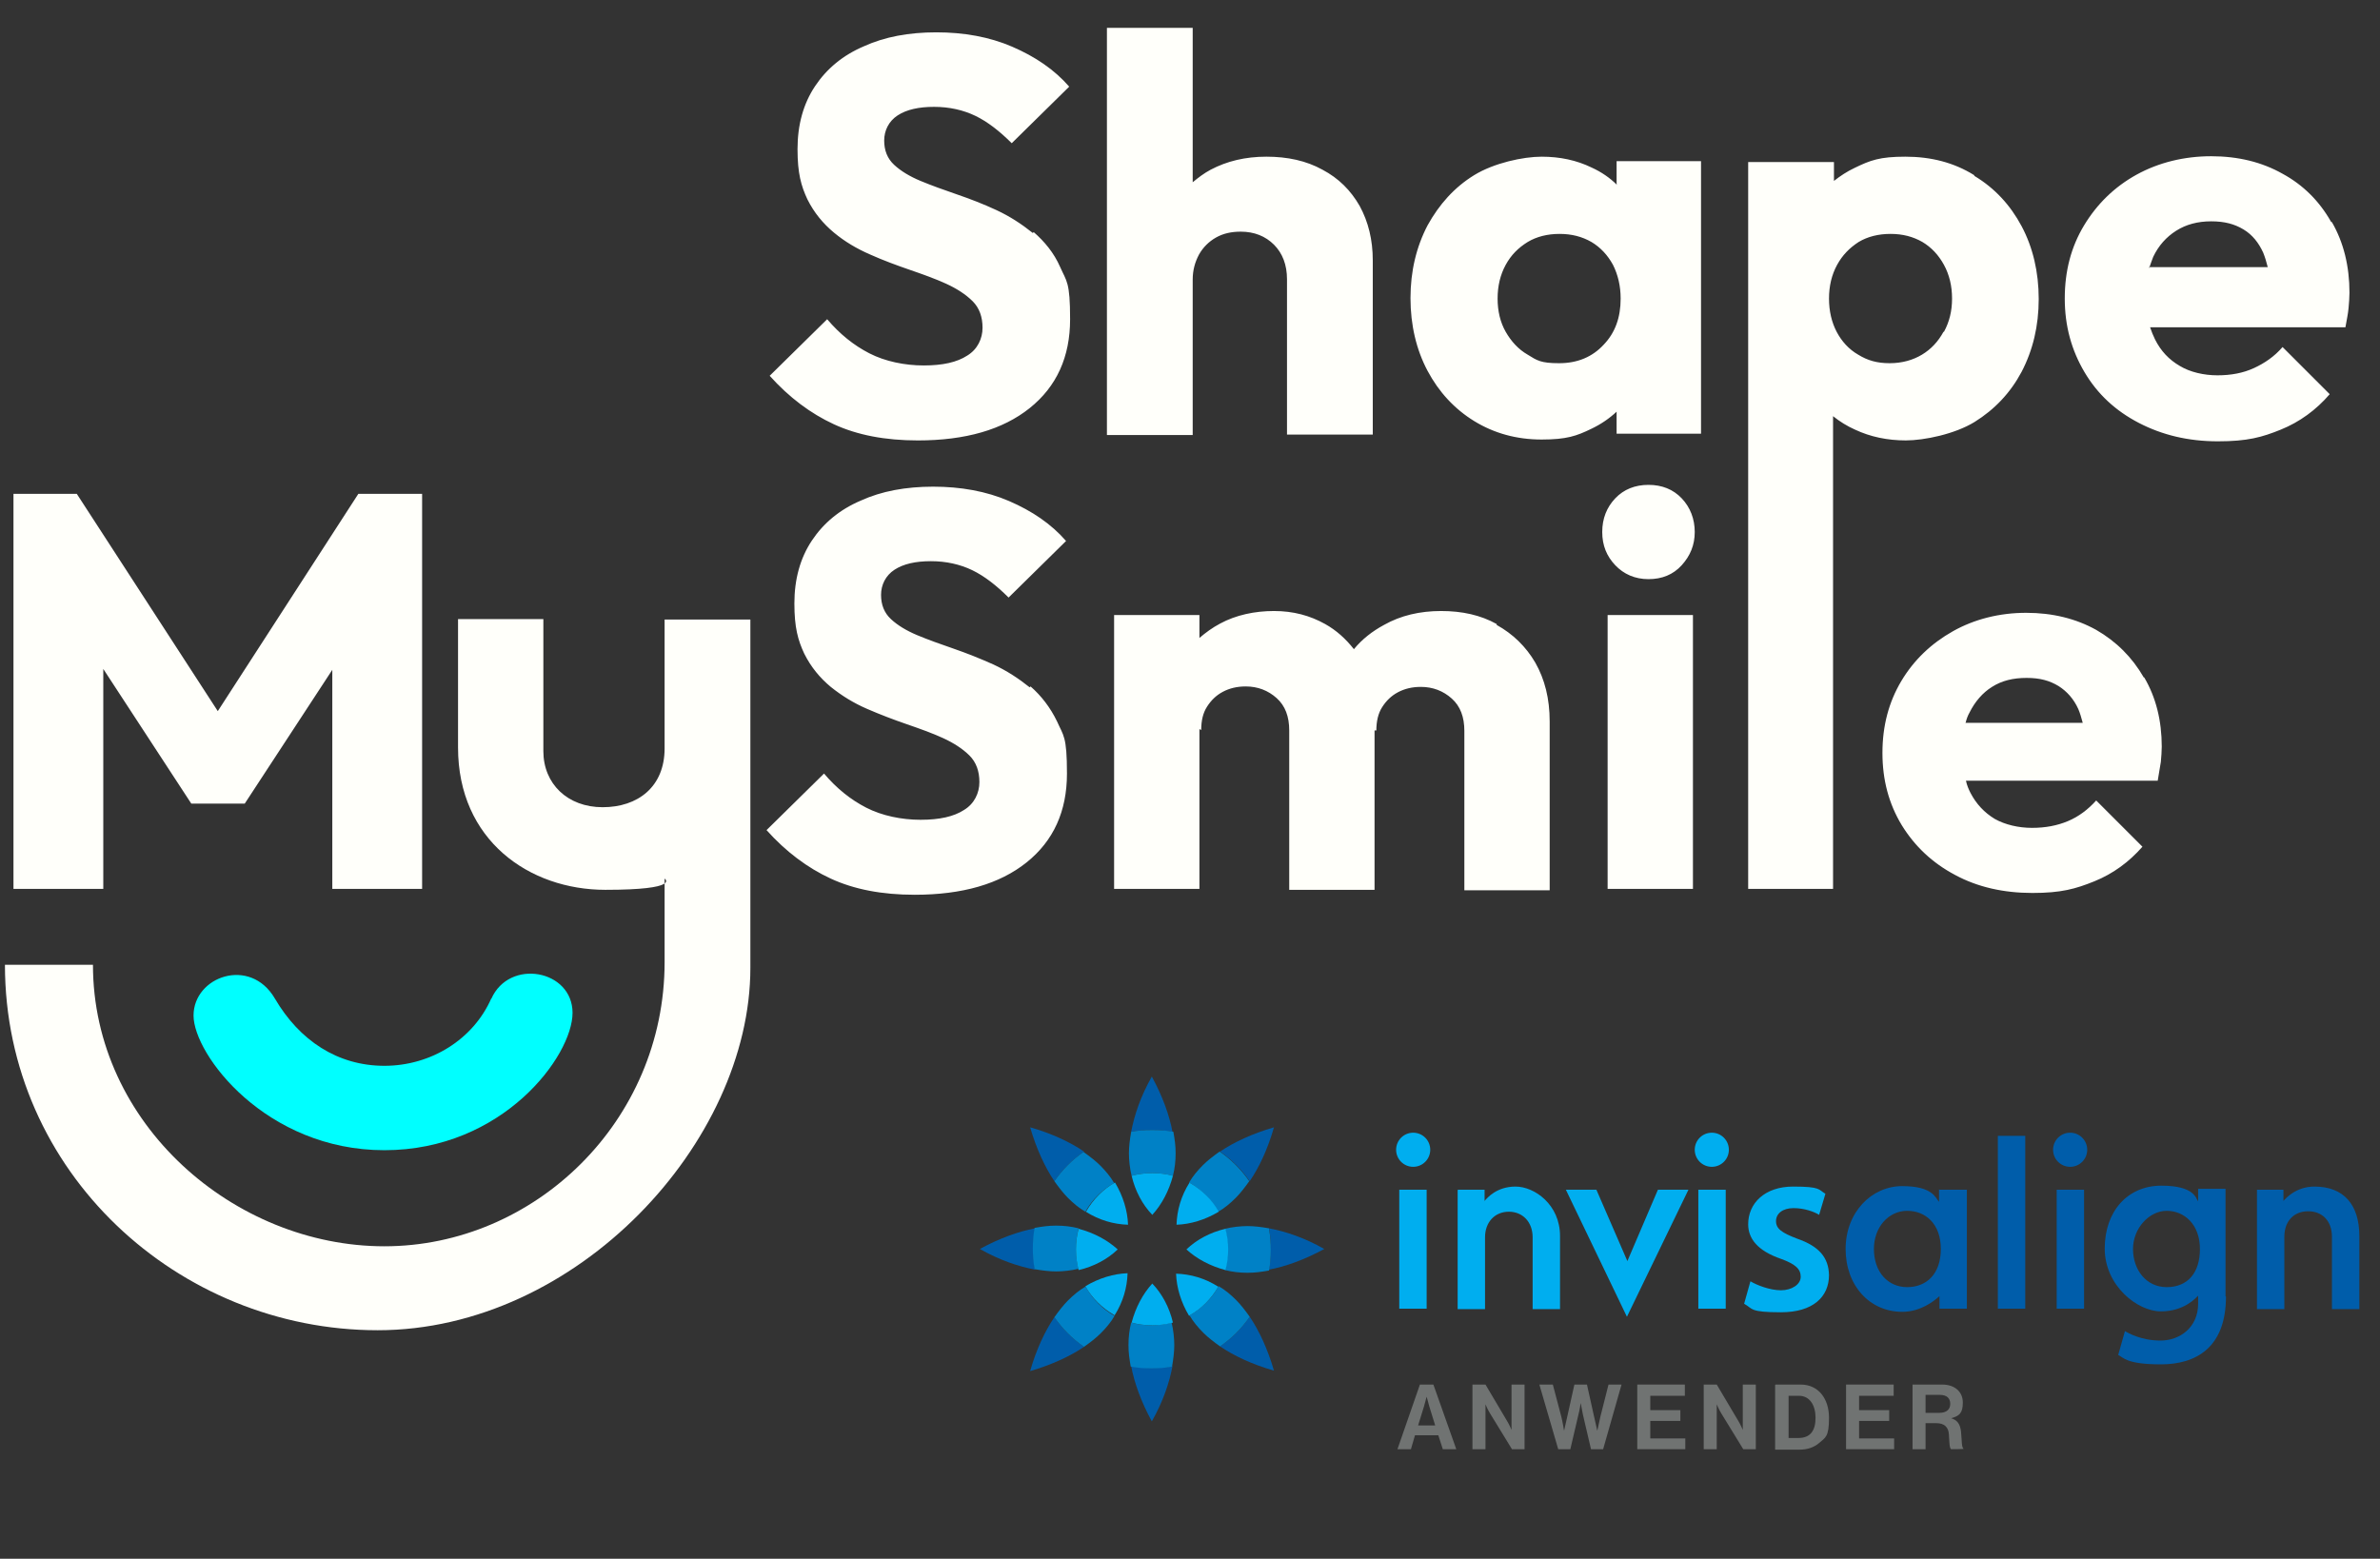
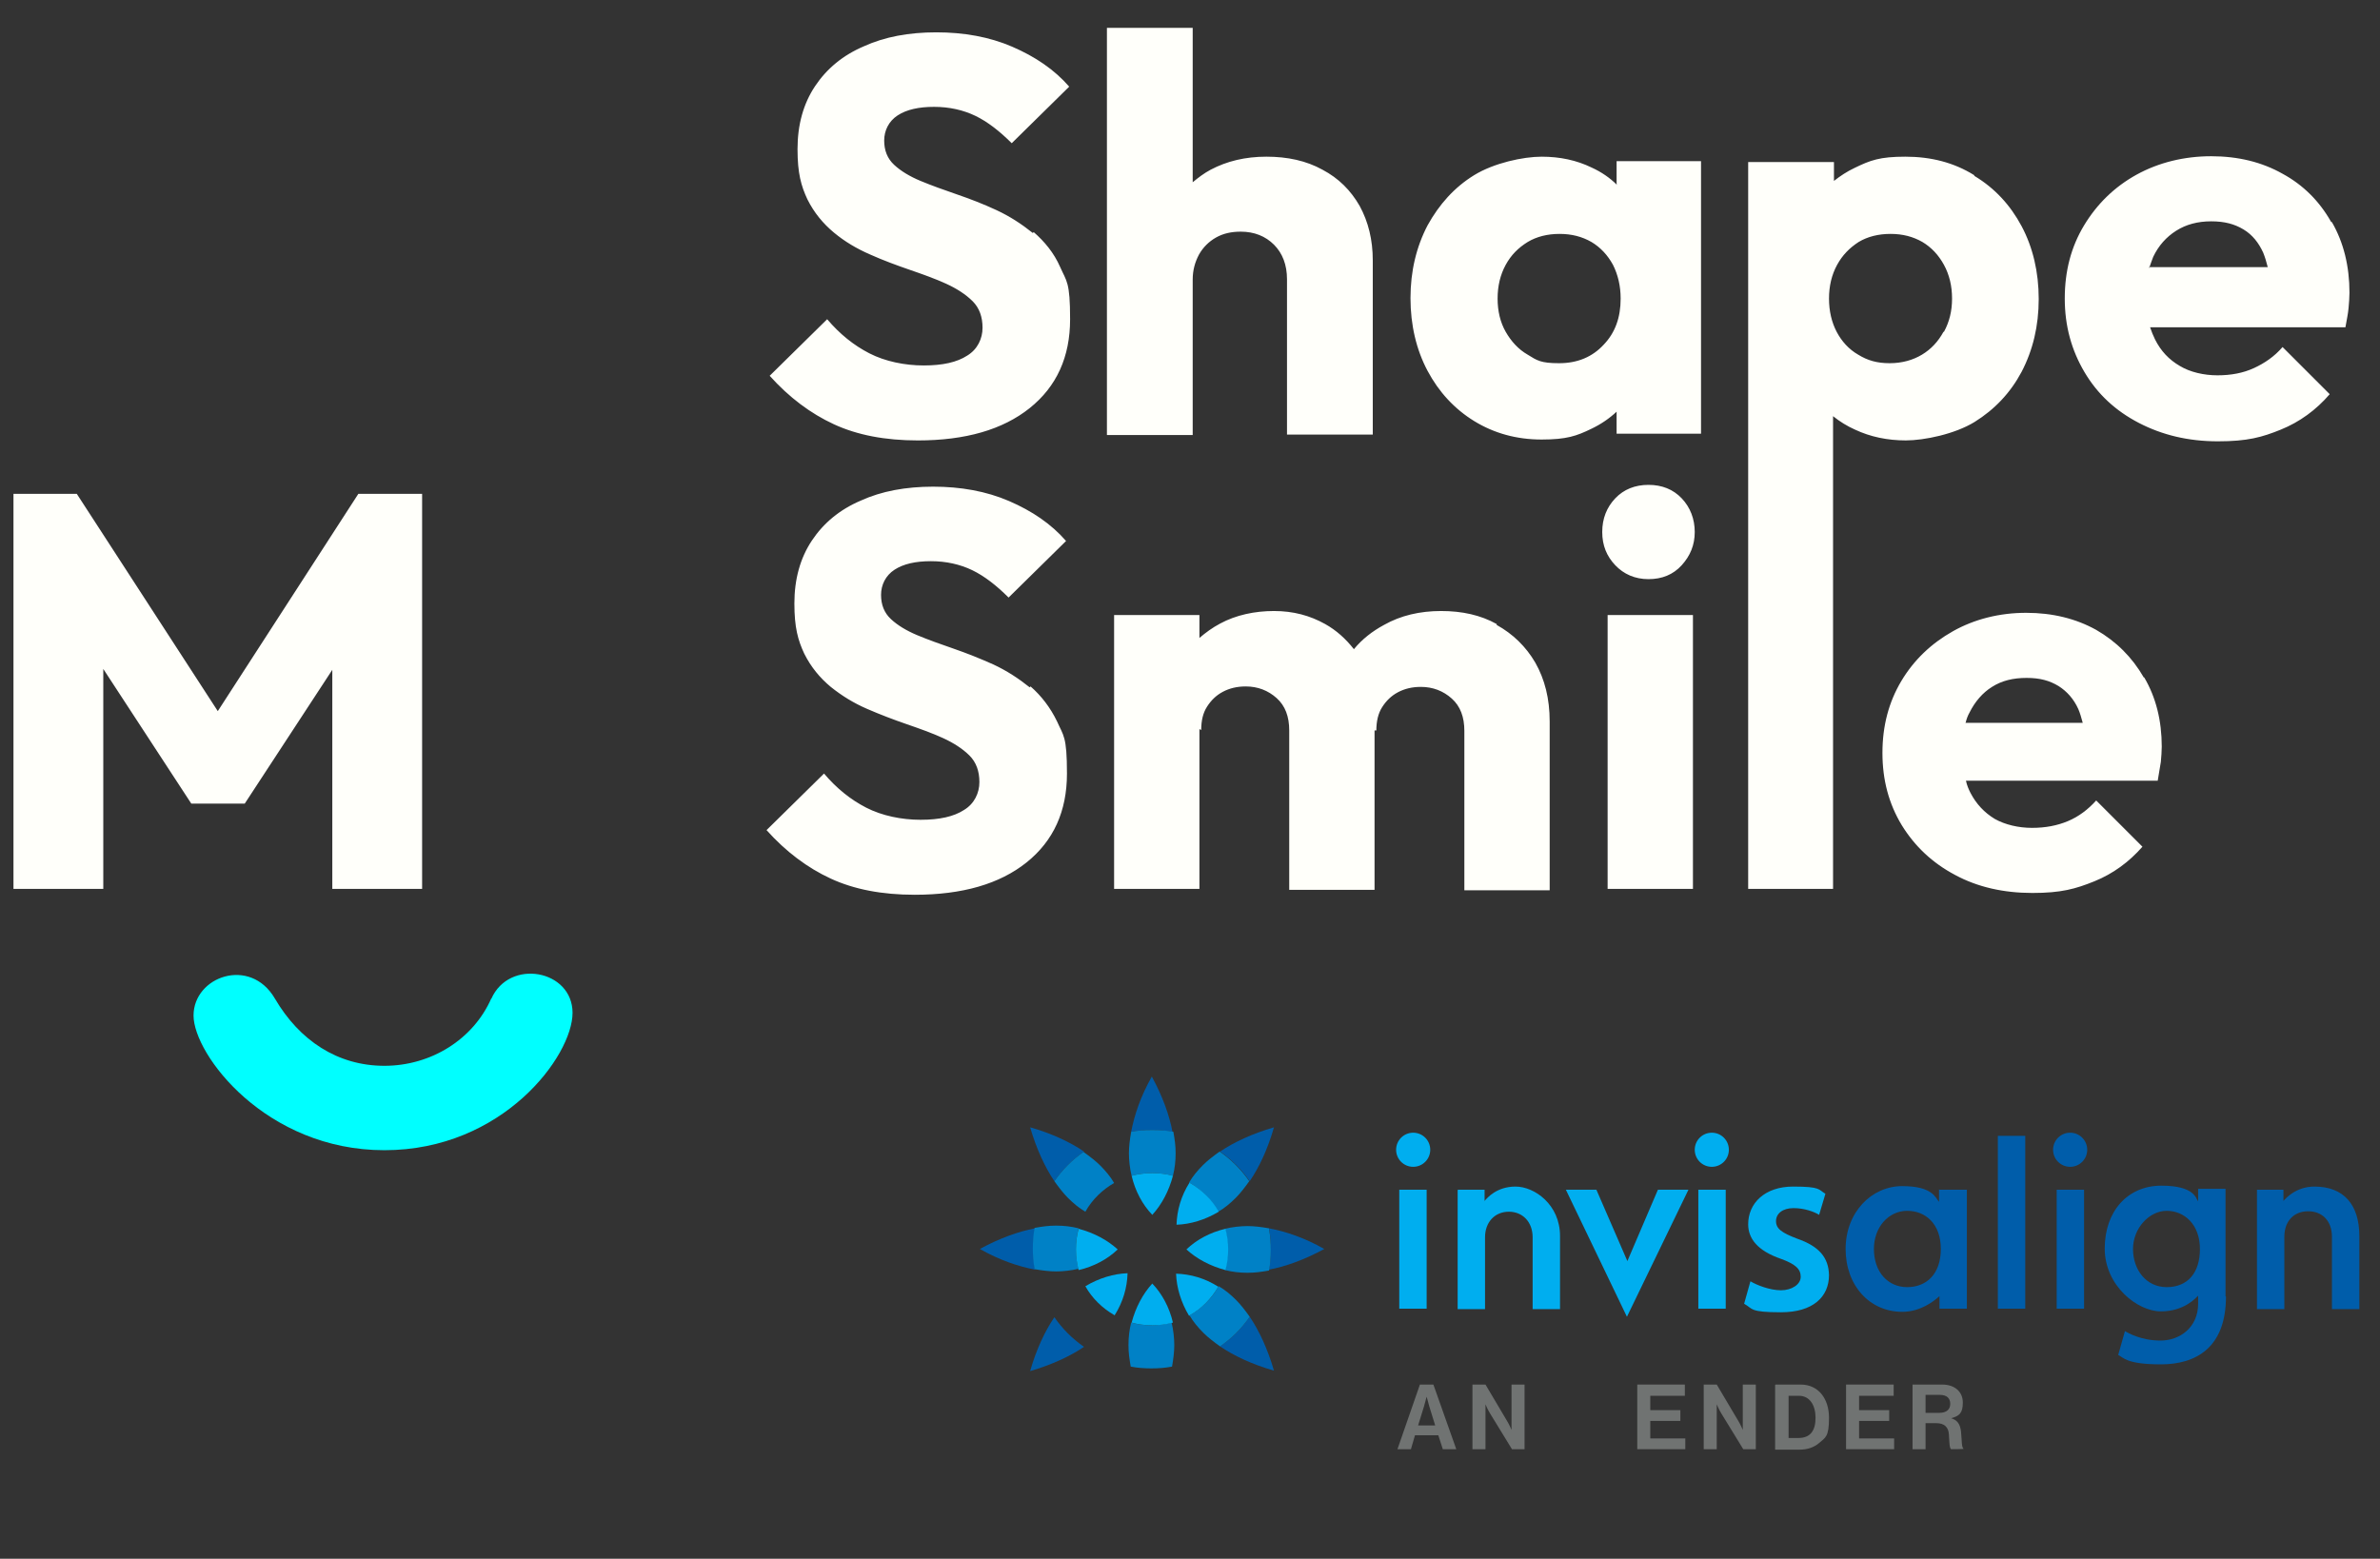
<svg xmlns="http://www.w3.org/2000/svg" version="1.1" viewBox="0 0 530 347.2">
  <rect x="0" y="0" width="530" height="347.2" fill="#333333" stroke="none" />
  <defs>
    <style>
      .cls-1 {
        fill: #0081c6;
      }

      .cls-2 {
        fill: aqua;
      }

      .cls-2, .cls-3 {
        fill-rule: evenodd;
      }

      .cls-4 {
        fill: #5850fe;
      }

      .cls-3 {
        fill: #fffffa;
      }

      .cls-5 {
        fill: none;
      }

      .cls-6 {
        fill: #005daa;
      }

      .cls-7 {
        fill: #707372;
      }

      .cls-8 {
        display: none;
      }

      .cls-9 {
        fill: #00aeef;
      }

      .cls-10 {
        clip-path: url(#clippath);
      }
    </style>
    <clipPath id="clippath">
      <rect class="cls-5" x="196.2" y="215.5" width="351.1" height="131.7" />
    </clipPath>
  </defs>
  <g>
    <g id="Ebene_1">
      <g>
        <g id="Background" class="cls-8">
          <rect class="cls-4" x="-238" y="-348" width="1000" height="1000" />
        </g>
        <g id="Design">
          <g>
            <g id="MySmile">
              <path class="cls-3" d="M48.5,158.4l-31.4-48.4H3v88h20v-49l19.6,30h11.9l19.5-29.8v48.8h20v-88h-14.2l-31.3,48.4h0ZM229.3,153.1c-2.5-2-5.1-3.7-8.1-5.1-2.9-1.3-5.9-2.5-8.8-3.5s-5.7-2-8.1-3-4.4-2.2-5.9-3.6-2.2-3.2-2.2-5.4,1-4.3,3-5.6c2-1.3,4.7-1.9,8.1-1.9s6.5.7,9.2,2,5.4,3.4,8.1,6.1l12.8-12.6c-3.3-3.8-7.6-6.7-12.7-8.9-5.1-2.2-10.8-3.2-16.9-3.2s-11.5,1-16.1,3.1c-4.7,2-8.3,5-10.9,8.9-2.6,3.9-3.9,8.6-3.9,14s.8,8.2,2.2,11.2c1.5,3,3.5,5.4,5.9,7.4,2.5,2,5.1,3.6,8.1,4.9s5.9,2.4,8.8,3.4,5.7,2,8.1,3.1,4.4,2.4,5.9,3.9,2.2,3.5,2.2,5.9-1.1,4.8-3.4,6.2c-2.3,1.5-5.5,2.2-9.7,2.2s-8.6-.9-12.1-2.7c-3.5-1.8-6.6-4.3-9.4-7.6l-12.8,12.6c4.3,4.8,9.1,8.4,14.3,10.8,5.2,2.4,11.4,3.6,18.7,3.6,10.6,0,18.9-2.4,24.9-7.2s9-11.4,9-19.8-.8-8.4-2.2-11.6c-1.5-3.1-3.5-5.7-5.9-7.8h0ZM333.3,139c-3.6-2-7.7-2.9-12.4-2.9s-9,1-12.7,3.1c-2.6,1.4-4.9,3.2-6.7,5.4-1.8-2.3-3.9-4.2-6.4-5.6-3.4-1.9-7.1-2.9-11.4-2.9s-8.5.9-12,2.8c-1.7.9-3.2,2-4.6,3.2v-5.1h-19v61h19v-35.6l.4.2c0-2.1.4-3.8,1.3-5.2s2-2.5,3.5-3.3c1.5-.8,3.2-1.2,5.1-1.2,2.7,0,5,.9,6.9,2.6,1.9,1.7,2.8,4.1,2.8,7.2v35.5h19v-35.5h.4c0-2,.4-3.8,1.3-5.2s2-2.5,3.5-3.3c1.5-.8,3.2-1.2,5.1-1.2,2.7,0,5,.9,6.9,2.6,1.9,1.7,2.8,4.1,2.8,7.2v35.5h19v-37.6c0-5.1-1.1-9.4-3.2-13.1-2.1-3.6-5-6.4-8.6-8.4h0ZM367.1,108c-3,0-5.5,1-7.4,3s-2.9,4.5-2.9,7.5,1,5.4,2.9,7.4,4.4,3.1,7.4,3.1,5.5-1,7.4-3.1,2.9-4.5,2.9-7.4-1-5.5-2.9-7.5-4.4-3-7.4-3ZM358,198h19v-61h-19v61ZM477.4,150.9c-2.6-4.5-6.1-8-10.6-10.6-4.5-2.5-9.7-3.8-15.6-3.8s-11.5,1.4-16.3,4.1-8.7,6.4-11.5,11.1c-2.8,4.7-4.2,10-4.2,16s1.4,11.3,4.3,16.1c2.9,4.7,6.8,8.4,11.9,11.1,5,2.7,10.8,4,17.2,4s9.6-.9,13.8-2.6,7.7-4.3,10.7-7.7l-10.3-10.3c-1.8,2-3.9,3.6-6.3,4.6-2.4,1-5,1.5-8,1.5s-6-.7-8.3-2c-2.3-1.4-4.1-3.3-5.4-5.8-.4-.8-.8-1.7-1-2.7h42.7c.3-1.7.5-3,.7-4.2.1-1.2.2-2.3.2-3.4,0-5.8-1.3-11-3.9-15.4h0ZM437.7,161.1c.2-.9.5-1.7.9-2.4,1.2-2.4,2.9-4.4,5-5.7,2.2-1.4,4.7-2,7.7-2s5.1.6,7.1,1.8c1.9,1.2,3.4,2.9,4.4,5.1.4.9.7,2,1,3.1h-26Z" />
            </g>
            <g id="Shape">
              <path class="cls-3" d="M230,51.9c-2.5-2-5.1-3.7-8.1-5.1s-5.9-2.5-8.8-3.5-5.7-2-8.1-3-4.4-2.2-5.9-3.6c-1.5-1.4-2.2-3.2-2.2-5.4s1-4.3,3-5.6,4.7-1.9,8.1-1.9,6.5.7,9.2,2,5.4,3.4,8.1,6.1l12.8-12.6c-3.3-3.8-7.6-6.7-12.7-8.9-5.1-2.2-10.8-3.2-16.9-3.2s-11.5,1-16.1,3.1c-4.7,2-8.3,5-10.9,8.9-2.6,3.9-3.9,8.6-3.9,14s.8,8.2,2.2,11.2c1.5,3,3.5,5.4,5.9,7.4s5.1,3.6,8.1,4.9c2.9,1.3,5.9,2.4,8.8,3.4s5.7,2,8.1,3.1,4.4,2.4,5.9,3.9,2.2,3.5,2.2,5.9-1.1,4.8-3.4,6.2c-2.3,1.5-5.5,2.2-9.7,2.2s-8.6-.9-12.1-2.7c-3.5-1.8-6.6-4.3-9.4-7.6l-12.8,12.6c4.3,4.8,9.1,8.4,14.3,10.8,5.2,2.4,11.4,3.6,18.7,3.6,10.6,0,18.9-2.4,24.9-7.2s9-11.4,9-19.8-.8-8.4-2.2-11.6-3.5-5.7-5.9-7.8h0ZM294.5,37.8c-3.6-2-7.8-2.9-12.5-2.9s-8.8,1-12.4,2.9c-1.5.8-2.8,1.8-4,2.8V6.2h-19.1v90.7h19.1v-34.6c0-2.1.5-3.9,1.4-5.6.9-1.6,2.2-2.9,3.8-3.8,1.6-.9,3.4-1.3,5.5-1.3,3,0,5.5,1,7.4,2.9s2.9,4.5,2.9,7.7v34.6h19.1v-38.8c0-4.6-1-8.6-2.9-12.1-2-3.5-4.7-6.2-8.3-8.1ZM360.1,41.2c-1.6-1.6-3.5-2.9-5.7-3.9-3.3-1.6-7-2.4-11.1-2.4s-10.6,1.4-15,4.1-7.8,6.5-10.4,11.2c-2.5,4.8-3.8,10.2-3.8,16.2s1.3,11.5,3.8,16.2,6,8.5,10.4,11.2,9.4,4.1,15,4.1,7.8-.8,11.1-2.4c2.1-1,4-2.3,5.6-3.8v4.9h18.8v-60.7h-18.8v5.1ZM357.1,76.8c-2.5,2.7-5.8,4.1-9.9,4.1s-4.9-.6-7-1.9c-2.1-1.2-3.7-3-4.9-5.1s-1.8-4.6-1.8-7.4.6-5.3,1.8-7.5c1.2-2.2,2.8-3.8,4.9-5.1,2-1.2,4.4-1.8,7.1-1.8s5,.6,7.1,1.8c2,1.2,3.6,2.9,4.8,5.1,1.1,2.2,1.7,4.7,1.7,7.5,0,4.2-1.2,7.6-3.8,10.3h0ZM439.6,39c-4.5-2.8-9.6-4.1-15.3-4.1s-7.8.8-11.3,2.5c-1.7.8-3.2,1.8-4.6,2.9v-4.2h-19.1v161.9h18.9v-105.3c1.5,1.2,3.1,2.2,4.9,3,3.4,1.6,7.2,2.4,11.3,2.4s10.9-1.4,15.3-4.1c4.5-2.8,8-6.5,10.5-11.2,2.5-4.8,3.8-10.2,3.8-16.2s-1.3-11.5-3.8-16.2-6-8.5-10.5-11.2h0ZM432.8,73.9c-1.2,2.2-2.8,3.9-4.8,5.1-2,1.2-4.4,1.9-7.2,1.9s-4.9-.6-7-1.9c-2.1-1.2-3.7-3-4.8-5.1s-1.7-4.6-1.7-7.4.6-5.3,1.8-7.5c1.2-2.2,2.8-3.8,4.8-5.1,2-1.2,4.4-1.8,7.1-1.8s5,.6,7.1,1.8c2,1.2,3.6,2.9,4.8,5.1,1.2,2.2,1.8,4.7,1.8,7.5s-.6,5.2-1.8,7.4h0ZM519.1,49.4c-2.6-4.6-6.2-8.2-10.8-10.7-4.6-2.6-9.9-3.9-15.9-3.9s-11.7,1.4-16.6,4.1-8.8,6.5-11.7,11.3c-2.9,4.8-4.3,10.2-4.3,16.3s1.5,11.5,4.4,16.4,6.9,8.6,12.1,11.3,11,4.1,17.6,4.1,9.8-.9,14-2.6,7.9-4.4,10.9-7.9l-10.5-10.5c-1.8,2.1-4,3.6-6.4,4.7s-5.1,1.6-8.1,1.6-6.1-.7-8.4-2.1c-2.4-1.4-4.2-3.3-5.5-5.9-.4-.8-.8-1.8-1.1-2.7h43.5c.3-1.7.6-3.1.7-4.3.1-1.2.2-2.3.2-3.4,0-5.9-1.3-11.2-3.9-15.7h0ZM478.6,59.7c.3-.9.6-1.7.9-2.5,1.2-2.5,2.9-4.4,5.1-5.8,2.2-1.4,4.8-2.1,7.8-2.1s5.2.6,7.2,1.8c2,1.2,3.4,3,4.4,5.2.4,1,.7,2,1,3.2,0,0-26.5,0-26.5,0Z" />
            </g>
            <g id="Shape-2">
-               <path class="cls-3" d="M148,138v28.7c0,8.6-6,13.1-13.8,13.1s-13.2-5.2-13.2-12.5v-29.4h-19v28.6c0,20.7,15.9,31.7,32.8,31.7s13.2-2.5,13.2-2.5v18.6c0,35.5-29,63.3-62.4,63.3s-64.9-27.2-64.9-62.7H1.1c0,46.2,38.6,81.4,83,81.4s83-41.9,83-80.7v-77.6h-19Z" />
-             </g>
+               </g>
            <g id="Shape-3">
              <path class="cls-2" d="M109.4,222.4c-4,9.1-13.4,15-23.8,15s-18.9-5.6-24.4-15c-5.5-9.4-18.1-4.9-18.1,3.8s16.1,30,42.5,30,41.9-21,41.9-30.6-14.1-12.2-18.1-3.1h0Z" />
            </g>
          </g>
        </g>
      </g>
      <g class="cls-10">
        <g>
          <path class="cls-6" d="M502.6,265h5.9v2.5c.6-.7,2.9-3.2,6.9-3.2,6.5,0,10,4,10,11v16.3h-6.1v-16.1c0-3.6-2.2-5.7-5.3-5.7s-5.3,2.1-5.3,5.7v16.1h-6.1v-26.5ZM451,291.5h-6.1v-38.5h6.1v38.5ZM464.1,291.5h-6.1v-26.5h6.1v26.5ZM461,252.3c-2.1,0-3.8,1.7-3.8,3.8s1.7,3.8,3.8,3.8,3.8-1.7,3.8-3.8-1.7-3.8-3.8-3.8M431.9,265h6.1v26.5h-6.1v-2.8c-1.2,1.1-4.2,3.5-8.3,3.5-7.2,0-12.6-5.8-12.6-14s5.8-14,12.6-14,7.4,2.6,8.2,3.5v-2.8ZM417.3,278.2c0,5.1,3.1,8.5,7.4,8.5s7.5-2.9,7.5-8.5-3.4-8.5-7.5-8.5-7.4,3.6-7.4,8.5M489.9,278.2c0-5.5-3.5-8.5-7.4-8.5s-7.5,3.9-7.5,8.5,2.9,8.5,7.5,8.5,7.4-3.1,7.4-8.5M495.7,288.8c0,11.4-6.7,15.1-14.5,15.1s-8.4-1.6-9.5-2.1l1.5-5.3c.7.4,3.6,2.1,7.9,2.1s8.4-2.9,8.4-8.2v-1.8c-.5.5-3.1,3.5-8.3,3.5s-12.5-5.7-12.5-14,5.1-14,12.6-14,7.7,2.9,8.2,3.5v-2.8h6.1v23.9Z" />
          <path class="cls-9" d="M355.5,265l6.9,15.9,6.8-15.9h6.8l-13.7,28.3-13.6-28.3h6.8ZM389.8,285.4c1.5.9,4.4,2,6.8,2s4.4-1.3,4.4-3-1.1-2.8-4.4-4c-5.2-1.8-7.3-4.5-7.3-7.7,0-4.7,3.7-8.4,10-8.4s5.6.7,7.2,1.6l-1.4,4.7c-1.1-.7-3.3-1.5-5.7-1.5s-3.9,1.2-3.9,2.9,1.3,2.6,4.7,3.9c4.9,1.7,7,4.2,7.1,8.1,0,4.9-3.6,8.3-10.7,8.3s-6.2-.8-8.2-1.9l1.4-5ZM317.7,291.5h-6.1v-26.5h6.1v26.5ZM314.7,252.3c-2.1,0-3.8,1.7-3.8,3.8s1.7,3.8,3.8,3.8,3.8-1.7,3.8-3.8-1.7-3.8-3.8-3.8M384.3,291.5h-6.1v-26.5h6.1v26.5ZM381.2,252.3c-2.1,0-3.8,1.7-3.8,3.8s1.7,3.8,3.8,3.8,3.8-1.7,3.8-3.8-1.7-3.8-3.8-3.8M324.7,265h5.9v2.5c.6-.7,2.7-3.2,6.9-3.2s9.9,4,9.9,11v16.3h-6.1v-16c0-3.4-2.2-5.7-5.3-5.7s-5.3,2.3-5.3,5.7v16h-6.1v-26.5Z" />
          <g>
            <path class="cls-6" d="M294.9,278.2c-4.4-2.5-8.6-3.9-12.3-4.6.3,1.5.4,3.1.4,4.6s-.1,3.1-.4,4.6c3.7-.7,7.9-2.2,12.3-4.6Z" />
            <path class="cls-6" d="M278.3,263.1c2.1-3.1,4-7.1,5.4-12-4.8,1.4-8.9,3.3-12,5.4,2.6,1.8,4.8,4,6.6,6.6Z" />
            <path class="cls-6" d="M251.9,252.1c1.5-.3,3.1-.4,4.6-.4s3.1.1,4.6.4c-.7-3.7-2.2-7.9-4.6-12.3-2.5,4.4-3.9,8.6-4.6,12.3Z" />
            <path class="cls-6" d="M234.8,263.1c1.8-2.6,4-4.8,6.6-6.6-3.1-2.1-7.1-4-12-5.4,1.4,4.8,3.3,8.9,5.4,12Z" />
            <path class="cls-6" d="M218.2,278.2c4.4,2.5,8.6,3.9,12.3,4.6-.3-1.5-.4-3.1-.4-4.6s.1-3.1.4-4.6c-3.7.7-7.9,2.2-12.3,4.6Z" />
            <path class="cls-6" d="M234.8,293.4c-2.1,3.1-4,7.1-5.4,12,4.8-1.4,8.9-3.3,12-5.4-2.6-1.8-4.8-4-6.6-6.6Z" />
-             <path class="cls-6" d="M251.9,304.3c.7,3.7,2.2,7.9,4.6,12.3,2.5-4.4,3.9-8.6,4.6-12.3-1.5.3-3.1.4-4.6.4s-3.1-.1-4.6-.4Z" />
            <path class="cls-6" d="M271.7,299.9c3.1,2.1,7.1,4,12,5.4-1.4-4.8-3.3-8.9-5.4-12-1.8,2.6-4,4.8-6.6,6.6Z" />
          </g>
          <g>
            <path class="cls-1" d="M282.6,273.6c-1.7-.3-3.3-.5-4.8-.5s-3.4.2-5,.6c.4,1.4.6,3,.6,4.6s-.2,3.1-.6,4.6c1.6.4,3.2.6,5,.6s3-.2,4.8-.5c.3-1.5.4-3.1.4-4.6s-.1-3.1-.4-4.6Z" />
            <path class="cls-1" d="M271.3,269.9c1.4-.8,2.7-1.9,3.9-3.1,1-1,2-2.3,3-3.7-1.8-2.6-4-4.8-6.6-6.6-1.4,1-2.7,2-3.7,3-1.2,1.2-2.3,2.5-3.1,3.9,2.7,1.5,4.9,3.8,6.4,6.4Z" />
            <path class="cls-1" d="M256.5,251.7c-1.6,0-3.1.1-4.6.4-.3,1.7-.5,3.3-.5,4.8s.2,3.4.6,5c1.4-.4,3-.6,4.6-.6s3.1.2,4.6.6c.4-1.6.6-3.2.6-5s-.2-3-.5-4.8c-1.5-.3-3.1-.4-4.6-.4Z" />
            <path class="cls-1" d="M241.4,256.5c-2.6,1.8-4.8,4-6.6,6.6,1,1.4,2,2.7,3,3.7,1.2,1.2,2.5,2.3,3.9,3.1,1.5-2.7,3.8-4.9,6.4-6.4-.8-1.4-1.9-2.7-3.1-3.9-1-1-2.3-2-3.7-3Z" />
            <path class="cls-1" d="M240.2,282.8c-.4-1.4-.6-3-.6-4.6s.2-3.1.6-4.6c-1.6-.4-3.2-.6-5-.6s-3,.2-4.8.5c-.3,1.5-.4,3.1-.4,4.6s.1,3.1.4,4.6c1.7.3,3.3.5,4.8.5s3.4-.2,5-.6Z" />
-             <path class="cls-1" d="M241.7,286.6c-1.4.8-2.7,1.9-3.9,3.1-1,1-2,2.3-3,3.7,1.8,2.6,4,4.8,6.6,6.6,1.4-1,2.7-2,3.7-3,1.2-1.2,2.3-2.5,3.1-3.9-2.7-1.5-4.9-3.8-6.4-6.4Z" />
+             <path class="cls-1" d="M241.7,286.6Z" />
            <path class="cls-1" d="M256.5,295.2c-1.6,0-3.1-.2-4.6-.6-.4,1.6-.6,3.2-.6,5s.2,3,.5,4.8c1.5.3,3.1.4,4.6.4s3.1-.1,4.6-.4c.3-1.7.5-3.3.5-4.8s-.2-3.4-.6-5c-1.4.4-3,.6-4.6.6Z" />
            <path class="cls-1" d="M271.3,286.6c-1.5,2.7-3.8,4.9-6.4,6.4.8,1.4,1.9,2.7,3.1,3.9,1,1,2.3,2,3.7,3,2.6-1.8,4.8-4,6.6-6.6-1-1.4-2-2.7-3-3.7-1.2-1.2-2.5-2.3-3.9-3.1Z" />
          </g>
          <g>
            <path class="cls-9" d="M272.9,273.7c-3.4.8-6.4,2.4-8.7,4.6,2.3,2.1,5.3,3.7,8.7,4.6.4-1.4.6-3,.6-4.6s-.2-3.1-.6-4.6Z" />
            <path class="cls-9" d="M264.9,263.4c-1.9,3-2.8,6.2-2.9,9.4,3.1-.1,6.4-1.1,9.4-2.9-1.5-2.7-3.8-4.9-6.4-6.4Z" />
            <path class="cls-9" d="M252,261.9c.8,3.4,2.4,6.4,4.6,8.7,2.1-2.3,3.7-5.3,4.6-8.7-1.4-.4-3-.6-4.6-.6s-3.1.2-4.6.6Z" />
-             <path class="cls-9" d="M241.8,269.9c3,1.9,6.2,2.8,9.4,2.9-.1-3.1-1.1-6.4-2.9-9.4-2.7,1.5-4.9,3.8-6.4,6.4Z" />
            <path class="cls-9" d="M240.2,273.7c-.4,1.4-.6,3-.6,4.6s.2,3.1.6,4.6c3.4-.8,6.4-2.4,8.7-4.6-2.3-2.1-5.3-3.7-8.7-4.6Z" />
            <path class="cls-9" d="M248.2,293c1.9-3,2.8-6.2,2.9-9.4-3.1.1-6.4,1.1-9.4,2.9,1.5,2.7,3.8,4.9,6.4,6.4Z" />
            <path class="cls-9" d="M252,294.6c1.4.4,3,.6,4.6.6s3.1-.2,4.6-.6c-.8-3.4-2.4-6.4-4.6-8.7-2.1,2.3-3.7,5.3-4.6,8.7Z" />
            <path class="cls-9" d="M264.9,293c2.7-1.5,4.9-3.8,6.4-6.4-3-1.9-6.2-2.8-9.4-2.9.1,3.1,1.1,6.4,2.9,9.4Z" />
          </g>
        </g>
      </g>
      <g>
        <path class="cls-7" d="M316.2,308.4h3l5.1,14.4h-3l-1-3.1h-5.2l-.9,3.1h-3l5-14.4ZM315.8,317.5h3.8l-1.3-4.2c-.2-.8-.6-2.2-.6-2.2h0s-.4,1.5-.6,2.2l-1.3,4.2Z" />
        <path class="cls-7" d="M327.8,308.4h3l4.8,8.1c.5.8,1,2,1,2h0s0-1.5,0-2.5v-7.6h2.9v14.4h-2.8l-4.9-8c-.5-.8-1-2-1-2h0s0,1.5,0,2.5v7.5h-2.9v-14.4Z" />
-         <path class="cls-7" d="M342.8,308.4h3l1.9,7.2c.3,1.2.6,3.1.6,3.1h0s.4-1.8.7-3.1l1.6-7.2h2.8l1.6,7.2c.3,1.3.7,3.1.7,3.1h0s.4-1.9.7-3.2l1.8-7.1h2.9l-4.1,14.4h-2.7l-1.8-7.7c-.2-1.1-.5-2.6-.5-2.6h0s-.2,1.5-.5,2.6l-1.8,7.7h-2.7l-4.2-14.4Z" />
        <path class="cls-7" d="M364.6,308.4h10.6v2.5h-7.7v3.2h6.7v2.4h-6.7v3.9h7.8v2.4h-10.7v-14.4Z" />
        <path class="cls-7" d="M379.3,308.4h3l4.8,8.1c.5.8,1,2,1,2h0s0-1.5,0-2.5v-7.6h2.9v14.4h-2.8l-4.9-8c-.5-.8-1-2-1-2h0s0,1.5,0,2.5v7.5h-2.9v-14.4Z" />
        <path class="cls-7" d="M395.4,308.4h5.6c3.9,0,6.3,3.1,6.3,7.4s-.8,4.4-2.3,5.7c-1.1.9-2.5,1.4-4.3,1.4h-5.4v-14.4ZM400.5,320.3c2.7,0,3.8-1.7,3.8-4.5s-1.3-4.9-3.7-4.9h-2.3v9.4h2.3Z" />
        <path class="cls-7" d="M411.1,308.4h10.6v2.5h-7.7v3.2h6.7v2.4h-6.7v3.9h7.8v2.4h-10.7v-14.4Z" />
        <path class="cls-7" d="M425.9,308.4h6.6c2.8,0,4.6,1.6,4.6,4s-.8,3-2.6,3.5h0c1.3.4,2,1.2,2.2,3,.2,2,.1,3.6.6,3.8h0c0,.1-2.8.1-2.8.1-.4-.2-.4-1.8-.5-3.3-.1-1.6-1-2.5-2.8-2.5h-2.4v5.8h-2.9v-14.4ZM428.8,314.7h3.1c1.6,0,2.4-.8,2.4-2s-.7-2-2.3-2h-3.2v4Z" />
      </g>
    </g>
  </g>
</svg>